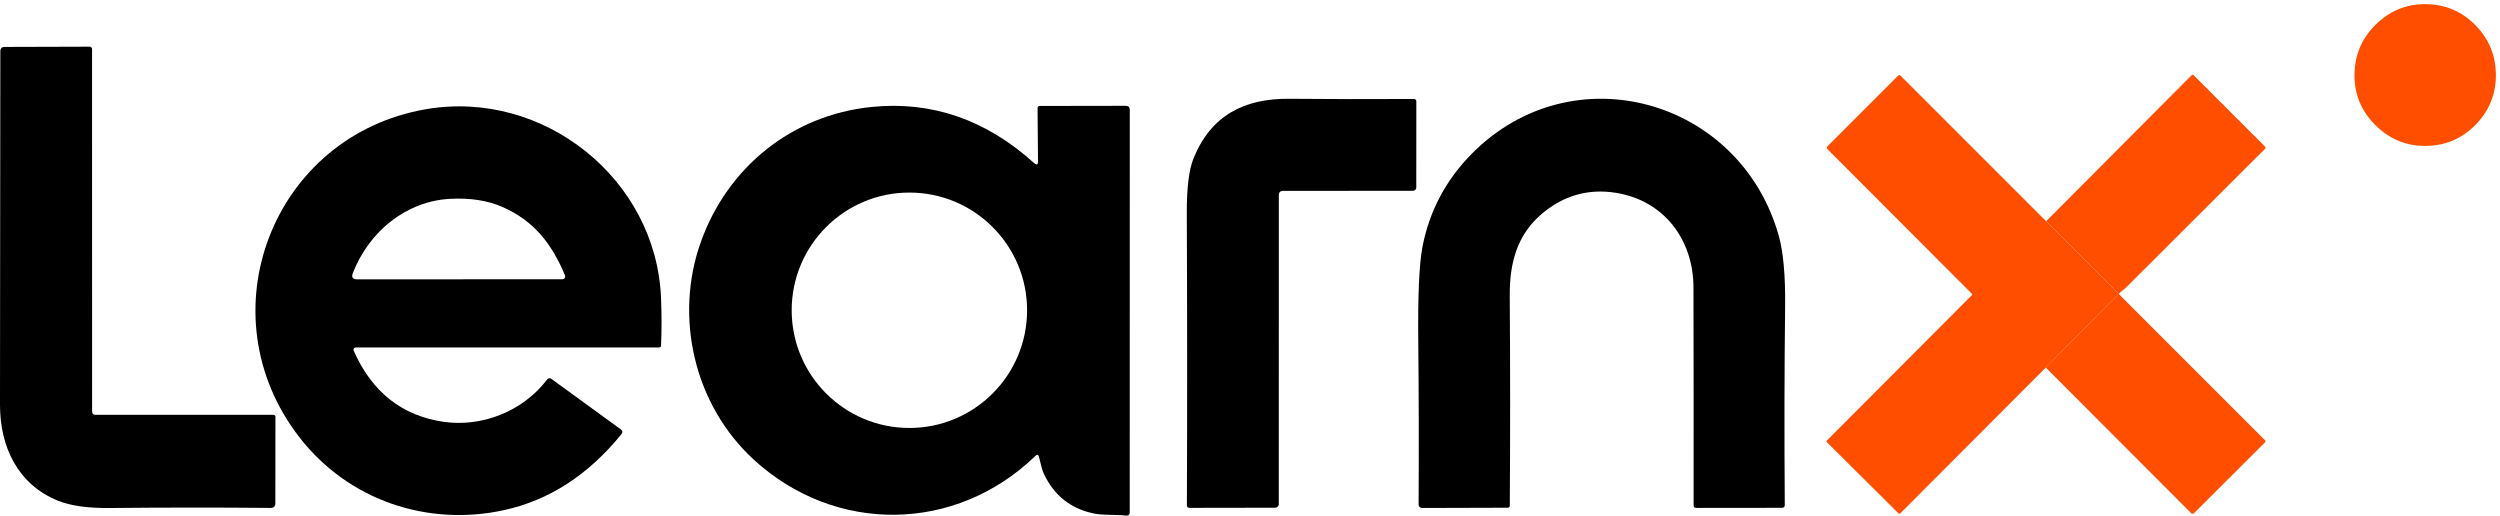
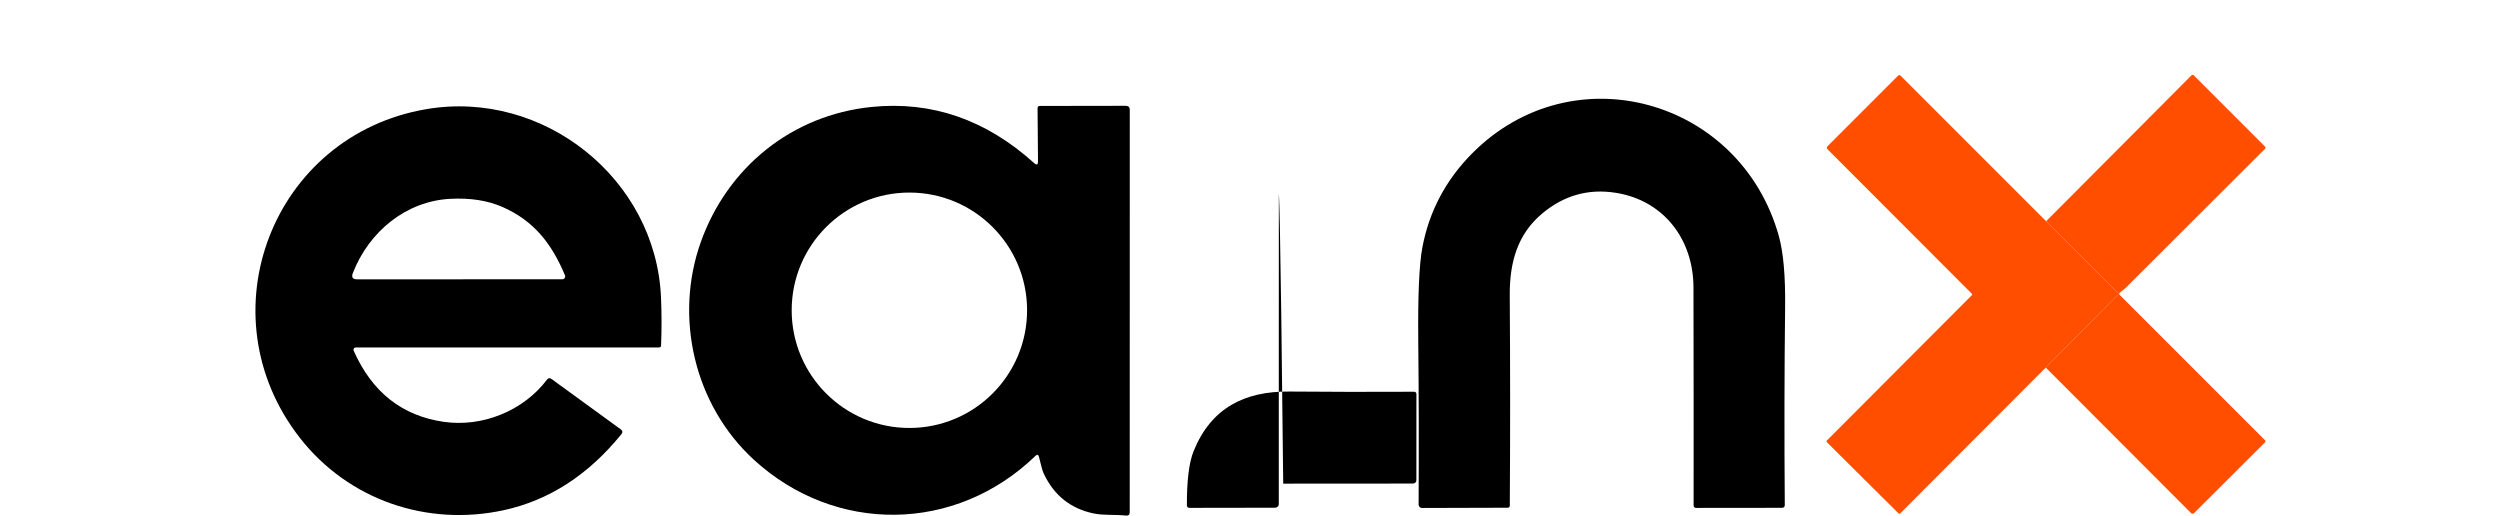
<svg xmlns="http://www.w3.org/2000/svg" version="1.1" id="Calque_1" x="0px" y="0px" width="109.962px" height="22.677px" viewBox="-1033.495 1330.379 109.962 22.677" xml:space="preserve">
  <g>
    <g>
-       <path d="M-1029.28,1348.625l7.797-0.002c0.069,0,0.103,0.034,0.103,0.103l-0.004,3.789c0,0.136-0.069,0.205-0.207,0.205 c-2.358-0.022-4.714-0.02-7.069,0.004c-0.974,0.01-1.741-0.099-2.299-0.327c-1.755-0.715-2.538-2.37-2.536-4.213 c0.006-5.075,0.011-10.257,0.015-15.549c0.001-0.128,0.065-0.192,0.192-0.192l3.739-0.011c0.057,0,0.103,0.045,0.103,0.101l0,0 l0.002,15.93C-1029.444,1348.571-1029.39,1348.625-1029.28,1348.625z" />
      <path d="M-987.839,1337.467l-0.019-2.323c0-0.07,0.034-0.105,0.103-0.105l3.774-0.006c0.119,0,0.179,0.059,0.179,0.177 l-0.002,17.693c0,0.115-0.057,0.166-0.172,0.153c-0.461-0.052-0.973,0-1.425-0.095c-0.996-0.211-1.719-0.783-2.168-1.716 c-0.114-0.239-0.153-0.512-0.226-0.769c-0.029-0.105-0.082-0.119-0.159-0.043c-3.507,3.391-8.8,3.453-12.384,0.166 c-2.633-2.415-3.509-6.279-2.331-9.577c1.175-3.291,4.013-5.586,7.511-5.939c2.643-0.267,5.025,0.555,7.145,2.465 C-987.896,1337.656-987.838,1337.629-987.839,1337.467z M-988.319,1344.026c0-2.859-2.318-5.177-5.177-5.177l0,0 c-2.859,0-5.177,2.318-5.177,5.177s2.318,5.177,5.177,5.177S-988.319,1346.885-988.319,1344.026L-988.319,1344.026z" />
      <path d="M-959.008,1343.023c-0.004-2.122-1.315-3.836-3.427-4.165c-1.187-0.187-2.253,0.11-3.199,0.889 c-1.119,0.921-1.466,2.172-1.455,3.645c0.022,3.163,0.022,6.24,0.002,9.231c0,0.049-0.04,0.088-0.088,0.088l-3.774,0.011 c-0.081,0.001-0.147-0.063-0.149-0.144v-0.004c0.014-2.458,0.009-4.839-0.015-7.14c-0.021-2.036,0.039-3.428,0.181-4.176 c0.3-1.583,1.026-2.957,2.178-4.122c4.432-4.475,11.803-2.413,13.497,3.612c0.202,0.722,0.296,1.766,0.28,3.132 c-0.033,2.777-0.038,5.679-0.015,8.708c0,0.085-0.042,0.127-0.127,0.127l-3.765,0.004c-0.079,0.001-0.118-0.038-0.118-0.118 C-958.999,1349.348-959.001,1346.156-959.008,1343.023z" />
-       <path d="M-977.246,1338.962l-0.002,13.59c0,0.088-0.072,0.159-0.161,0.159l0,0l-3.776,0.006c-0.058,0-0.105-0.047-0.105-0.105 c0.017-4.058,0.016-8.351-0.004-12.877c-0.004-1.095,0.094-1.891,0.295-2.387c0.771-1.907,2.247-2.641,4.208-2.624 c1.754,0.016,3.585,0.019,5.494,0.009c0.054-0.001,0.098,0.042,0.099,0.097l0,0.002l-0.002,3.797c0,0.078-0.064,0.142-0.142,0.142 l-5.715,0.004C-977.184,1338.775-977.246,1338.838-977.246,1338.962z" />
+       <path d="M-977.246,1338.962l-0.002,13.59c0,0.088-0.072,0.159-0.161,0.159l0,0l-3.776,0.006c-0.058,0-0.105-0.047-0.105-0.105 c-0.004-1.095,0.094-1.891,0.295-2.387c0.771-1.907,2.247-2.641,4.208-2.624 c1.754,0.016,3.585,0.019,5.494,0.009c0.054-0.001,0.098,0.042,0.099,0.097l0,0.002l-0.002,3.797c0,0.078-0.064,0.142-0.142,0.142 l-5.715,0.004C-977.184,1338.775-977.246,1338.838-977.246,1338.962z" />
      <path d="M-1017.939,1345.803c0.805,1.821,2.125,2.865,3.959,3.13c1.711,0.248,3.511-0.489,4.542-1.853 c0.059-0.078,0.127-0.088,0.204-0.03l3.042,2.213c0.085,0.062,0.094,0.133,0.028,0.215c-1.457,1.795-3.183,2.91-5.179,3.343 c-3.375,0.73-6.824-0.452-8.955-3.173c-4.258-5.444-1.21-13.316,5.554-14.468c5.154-0.878,10.105,3.065,10.324,8.292 c0.03,0.71,0.031,1.411,0.002,2.101c-0.001,0.059-0.032,0.088-0.093,0.088l-13.338,0.002c-0.055,0-0.099,0.045-0.098,0.101 C-1017.947,1345.777-1017.944,1345.791-1017.939,1345.803z M-1008.644,1342.488c-0.581-1.378-1.35-2.392-2.758-3.009 c-0.643-0.281-1.405-0.4-2.286-0.355c-1.942,0.099-3.58,1.44-4.288,3.268c-0.07,0.182-0.007,0.273,0.189,0.273l9.028-0.002 c0.069,0,0.125-0.056,0.124-0.125C-1008.633,1342.52-1008.637,1342.503-1008.644,1342.488z" />
    </g>
    <g>
      <g>
        <g>
          <path fill="#FF4E00" d="M-943.513,1346.546l3.168-3.201c0.026-0.027,0.026-0.054,0-0.081l-3.151-3.154l6.394-6.418 c0.027-0.027,0.072-0.027,0.1,0l3.137,3.137c0.025,0.026,0.025,0.066,0,0.092c-2.039,2.035-4.086,4.078-6.141,6.129 c-0.076,0.075-0.172,0.129-0.249,0.202c-0.035,0.034-0.035,0.069-0.001,0.104l6.387,6.387c0.026,0.026,0.026,0.067,0,0.093l0,0 l-3.124,3.115c-0.034,0.034-0.089,0.034-0.124,0c0,0,0,0-0.001-0.001L-943.513,1346.546z" />
          <path fill="#FF4E00" d="M-943.495,1340.111l3.151,3.154c0.026,0.027,0.026,0.054,0,0.081l-3.168,3.201l-6.397,6.41 c-0.028,0.028-0.055,0.028-0.083,0l-3.149-3.128c-0.02-0.02-0.02-0.052-0.001-0.072c0,0,0,0,0,0l6.389-6.405 c0.011-0.011,0.011-0.028,0.001-0.04c0,0,0,0,0,0l-6.355-6.363c-0.048-0.048-0.048-0.096,0-0.143l3.105-3.105 c0.027-0.026,0.07-0.026,0.096,0L-943.495,1340.111z" />
        </g>
      </g>
-       <path fill="#FF4E00" d="M-926.832,1336.797c-0.846,0-1.574-0.306-2.185-0.916c-0.611-0.611-0.916-1.339-0.916-2.185 c0-0.867,0.305-1.607,0.916-2.218c0.611-0.611,1.339-0.917,2.185-0.917c0.868,0,1.604,0.306,2.21,0.917 c0.605,0.611,0.908,1.351,0.908,2.218c0,0.846-0.303,1.574-0.908,2.185C-925.228,1336.492-925.965,1336.797-926.832,1336.797z" />
    </g>
  </g>
</svg>